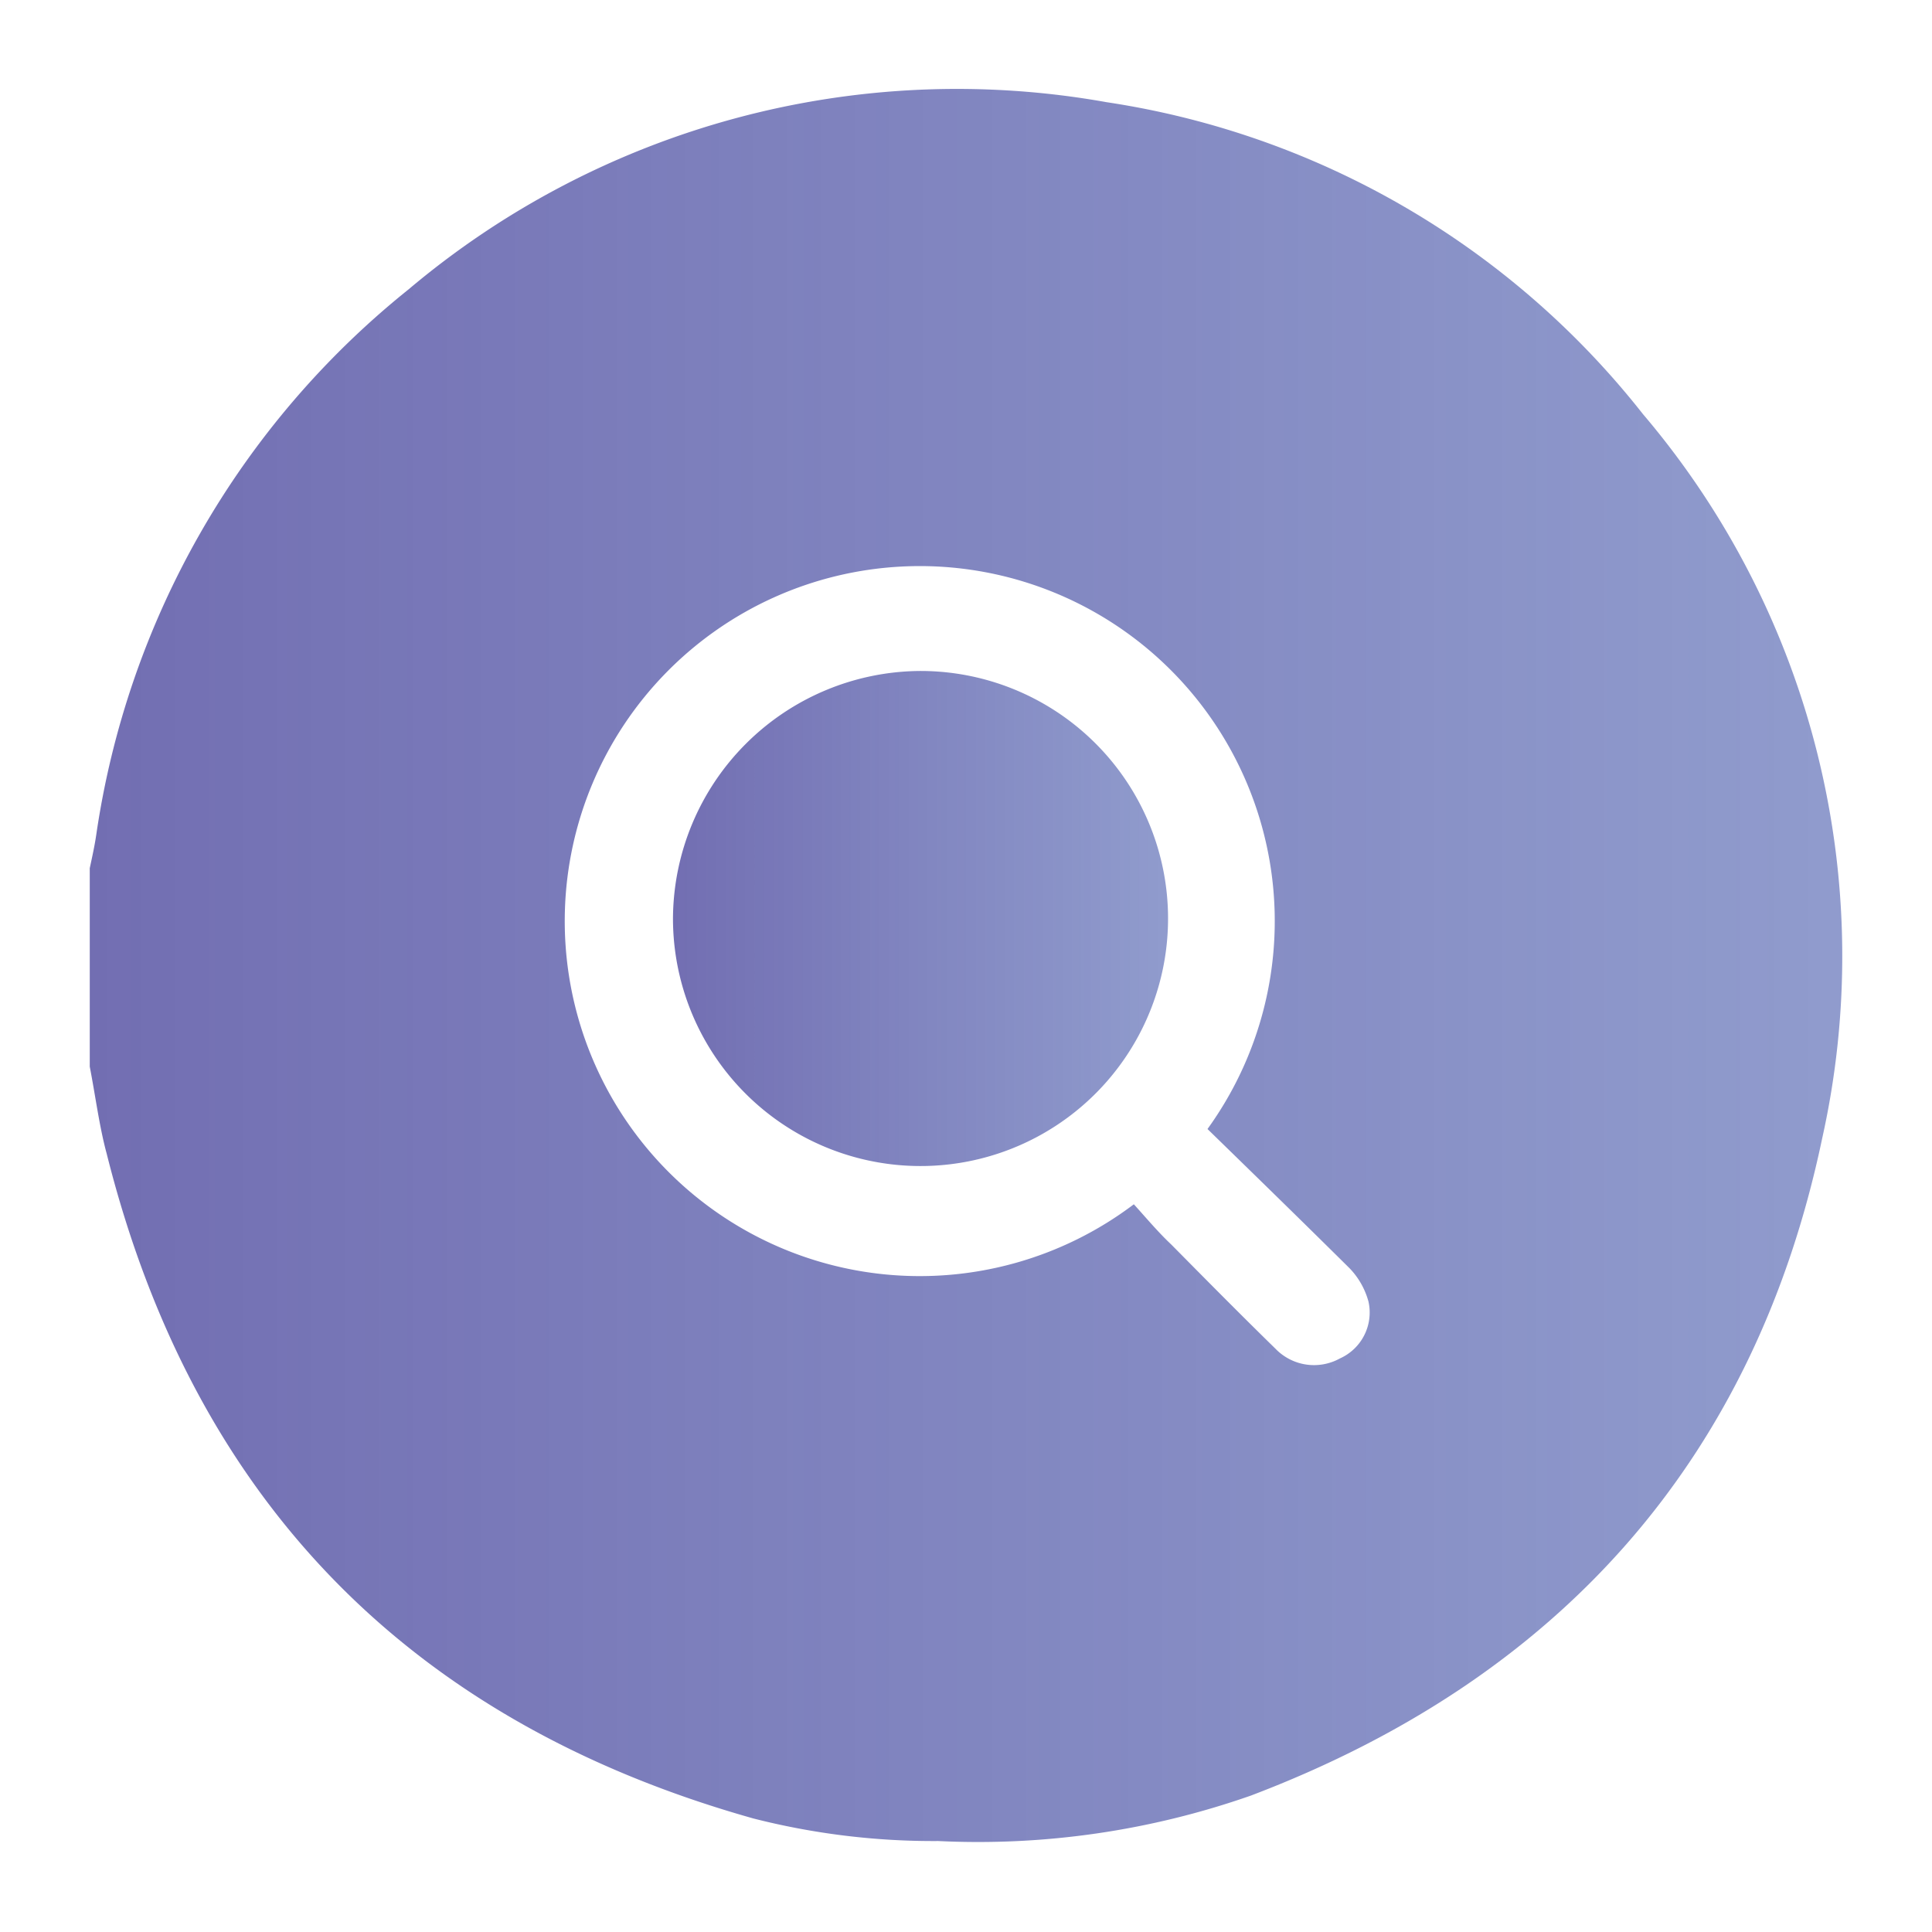
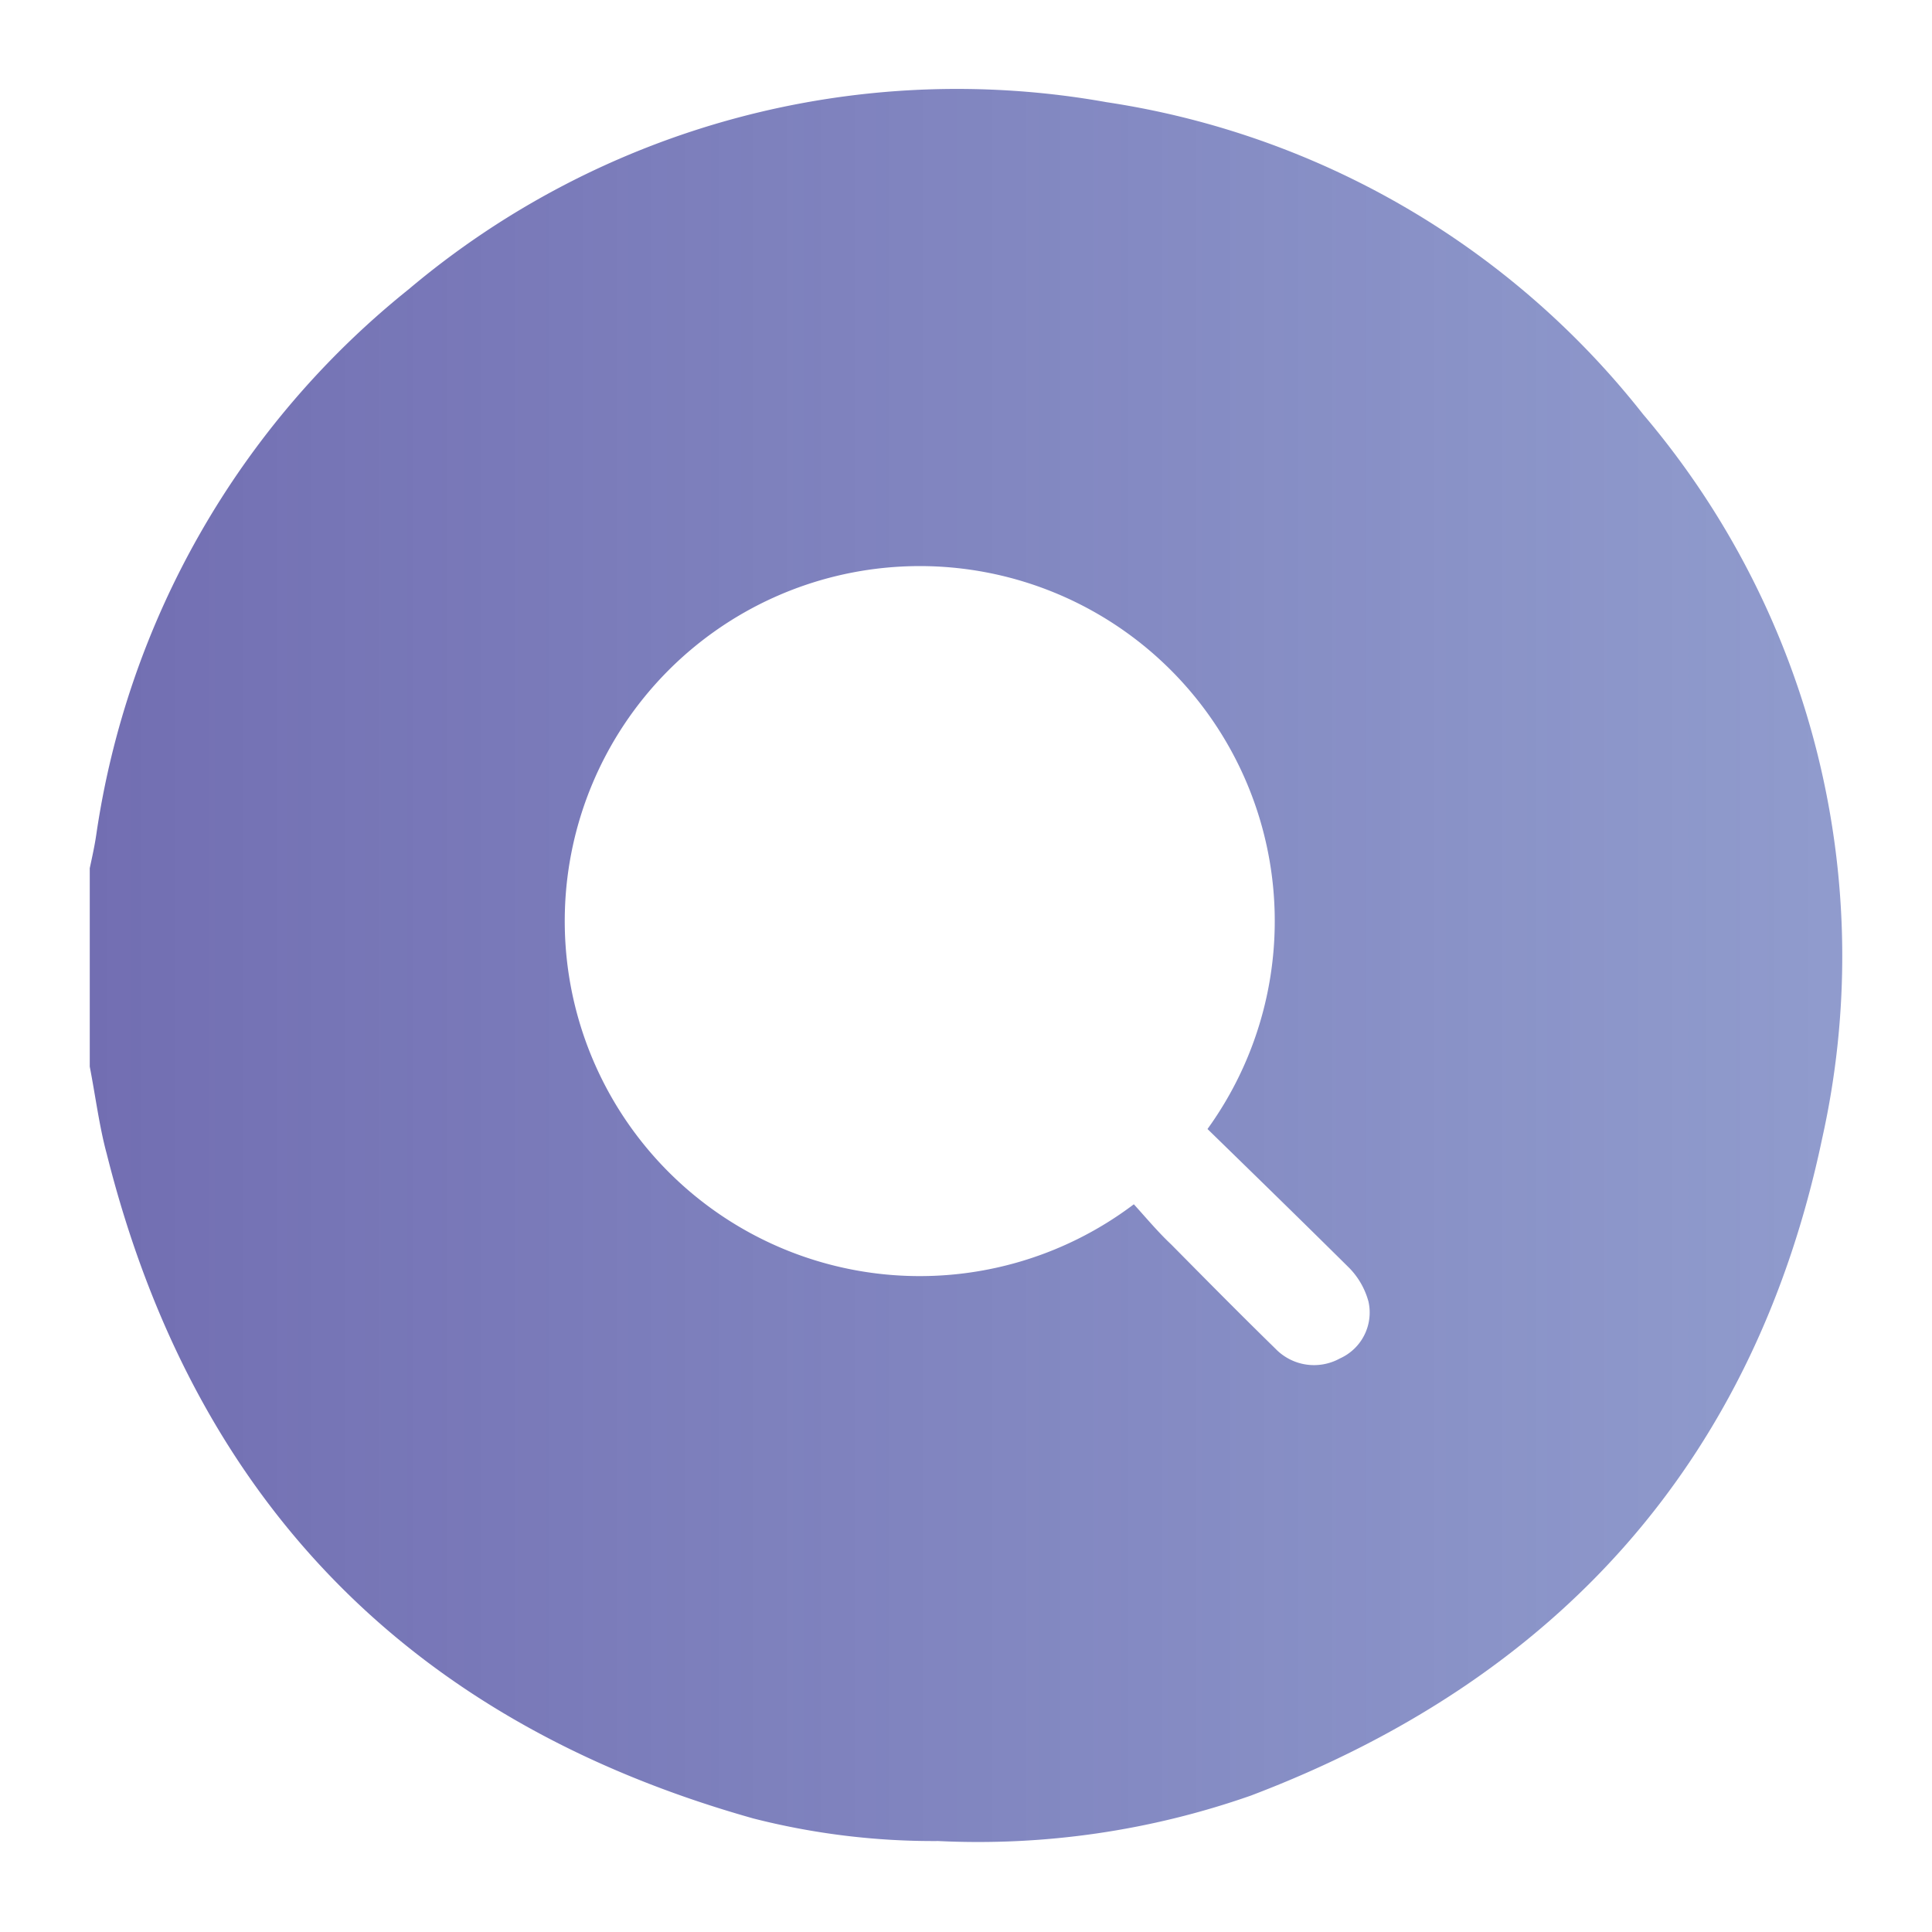
<svg xmlns="http://www.w3.org/2000/svg" xmlns:xlink="http://www.w3.org/1999/xlink" id="Layer_1" data-name="Layer 1" viewBox="0 0 48 48">
  <defs>
    <style>.cls-1{fill:url(#linear-gradient);}.cls-2{fill:url(#linear-gradient-2);}</style>
    <linearGradient id="linear-gradient" x1="2.23" y1="24" x2="45.77" y2="24" gradientUnits="userSpaceOnUse">
      <stop offset="0" stop-color="#726eb2" />
      <stop offset="0.99" stop-color="#7482c0" stop-opacity="0.8" />
    </linearGradient>
    <linearGradient id="linear-gradient-2" x1="16.72" y1="22.81" x2="29.02" y2="22.81" xlink:href="#linear-gradient" />
  </defs>
  <path class="cls-1" d="M2.23,26.5V21.57c.06-.28.12-.55.16-.82A21.31,21.31,0,0,1,10.15,7.19,21.13,21.13,0,0,1,27.5,2.54a20.91,20.91,0,0,1,13.32,7.75,20.79,20.79,0,0,1,4.45,18c-1.68,8-6.55,13.42-14.19,16.32a20.48,20.48,0,0,1-7.77,1.13,18.09,18.09,0,0,1-4.59-.56C10.19,42.78,4.81,37.28,2.65,28.66,2.47,28,2.37,27.22,2.23,26.5ZM30,28.05a8.82,8.82,0,1,0-1.83,1.87c.3.33.6.69.93,1,.86.87,1.71,1.73,2.59,2.59a1.33,1.33,0,0,0,1.6.24A1.25,1.25,0,0,0,34,32.34a1.91,1.91,0,0,0-.47-.83C32.36,30.35,31.19,29.21,30,28.05Z" />
-   <path class="cls-2" d="M22.87,16.67a6.15,6.15,0,1,1-6.15,6.14A6.18,6.18,0,0,1,22.87,16.67Z" />
</svg>